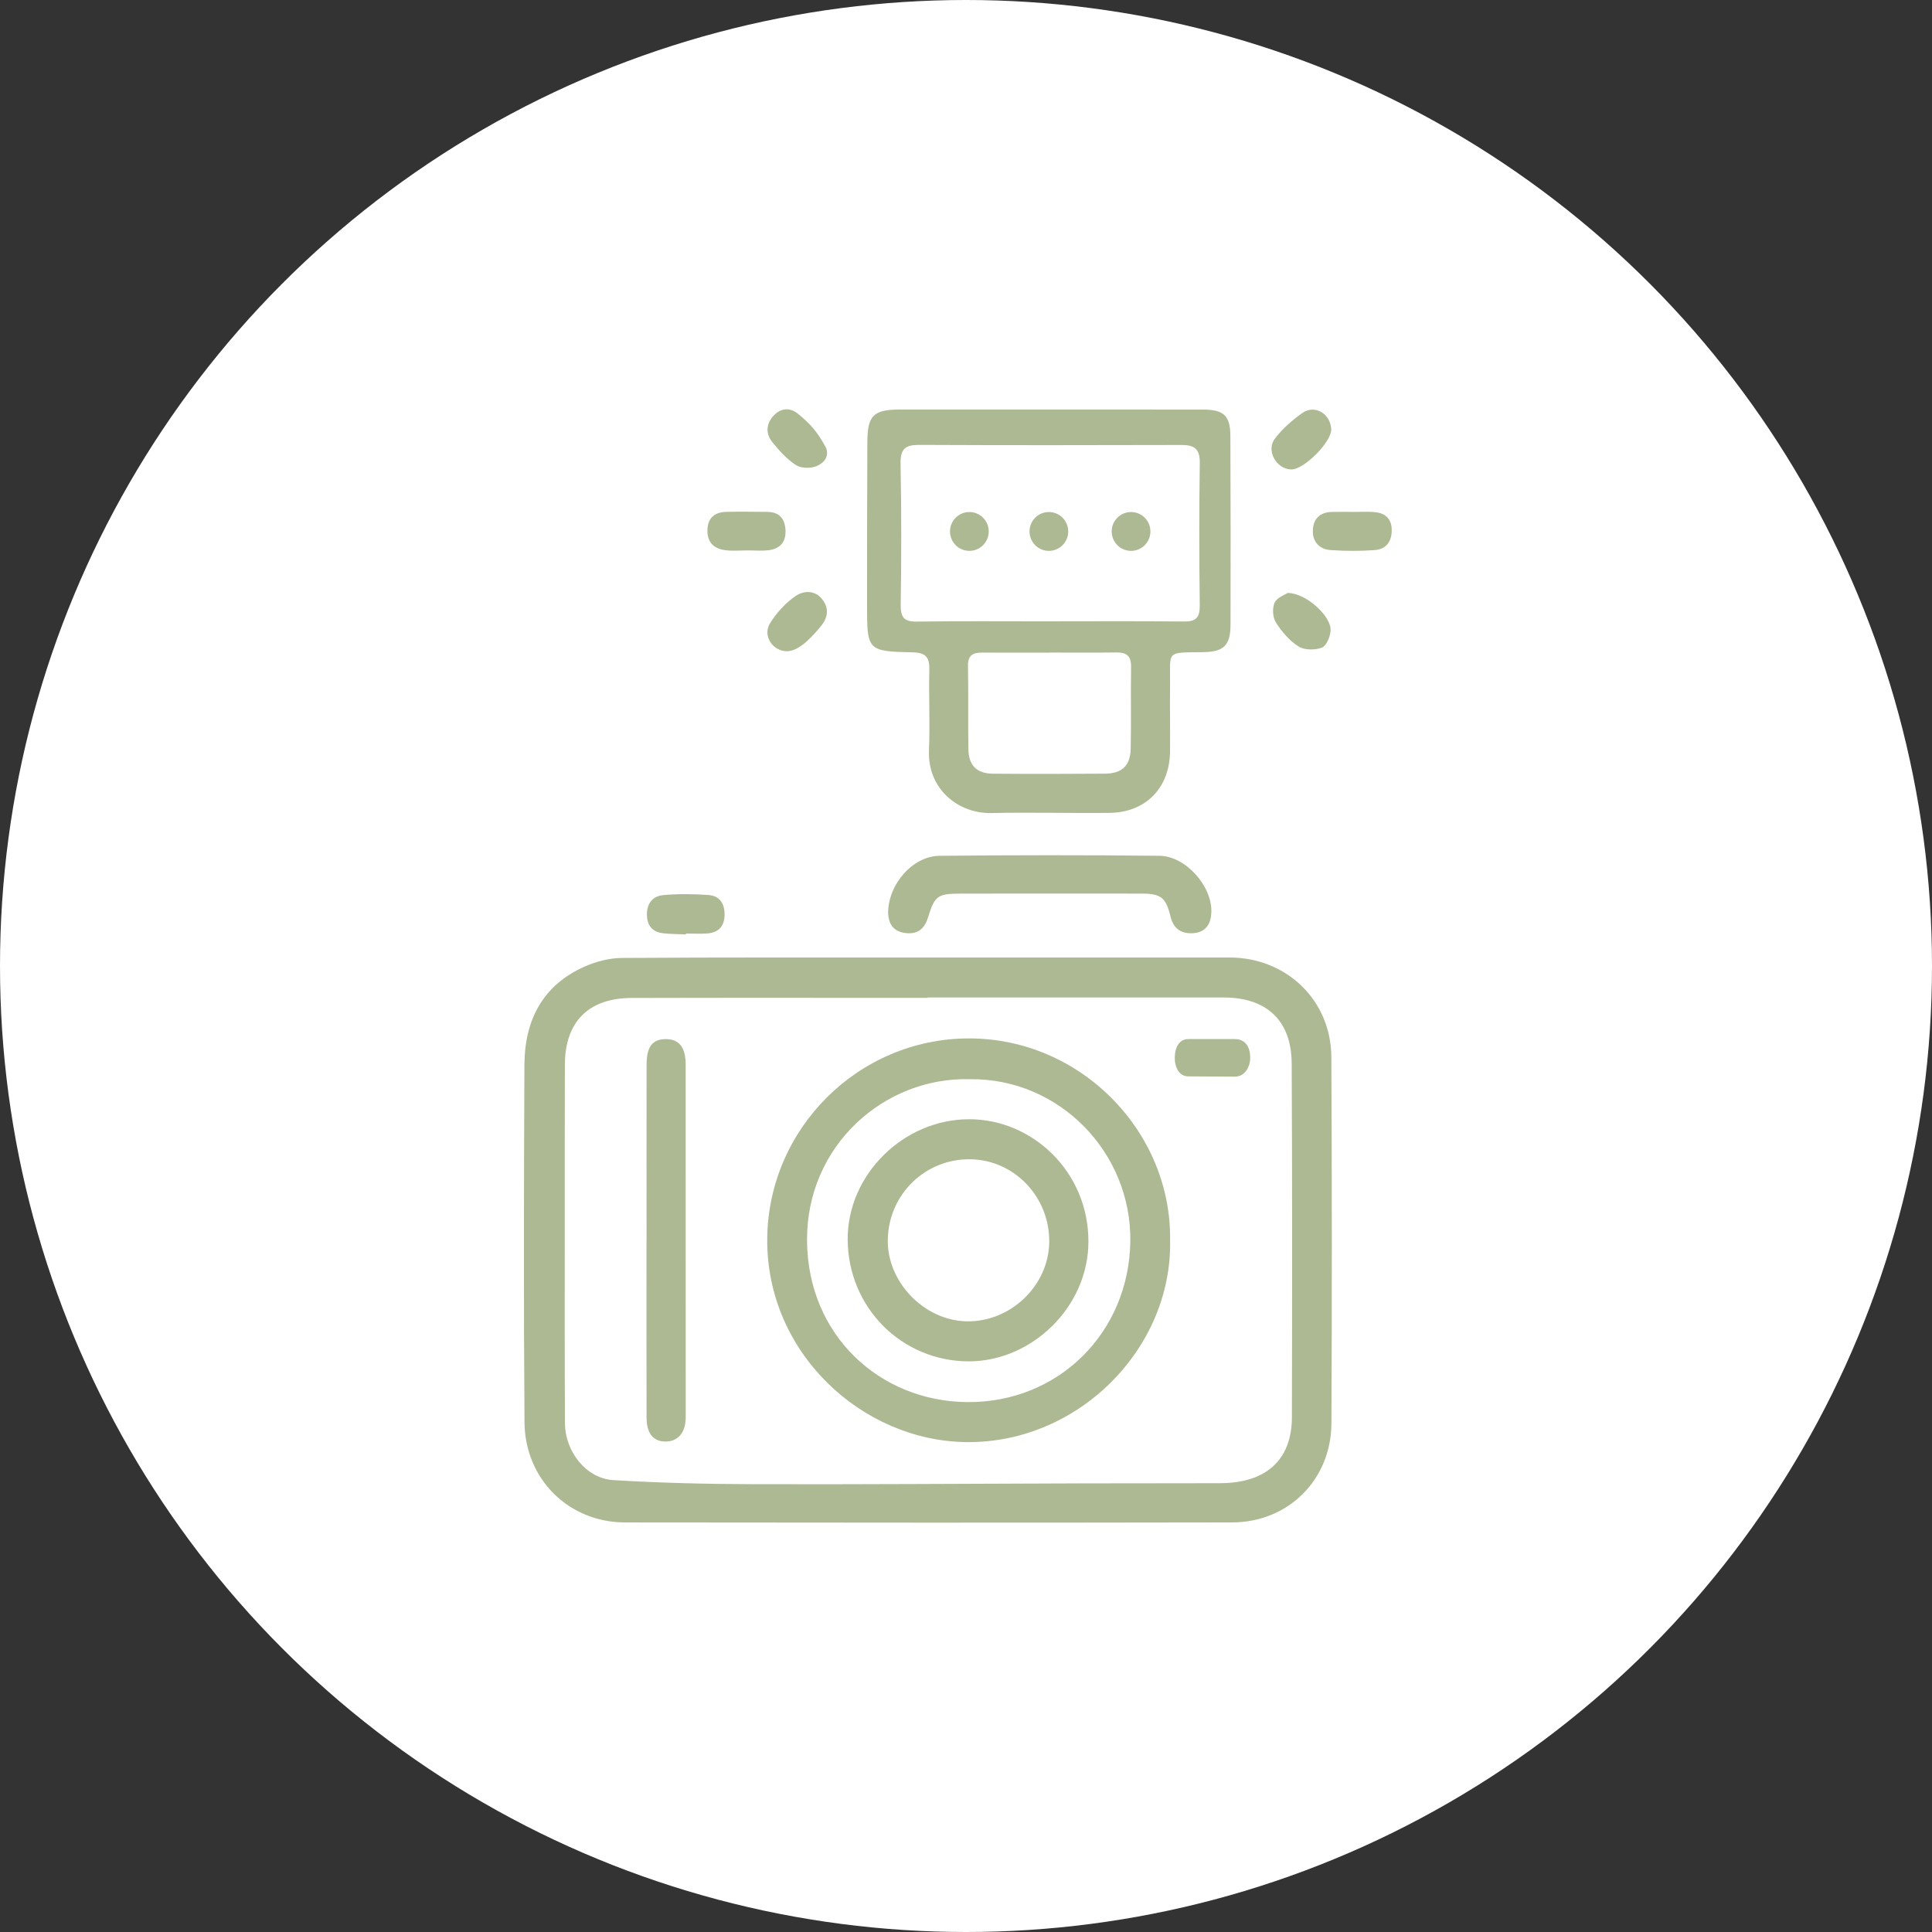
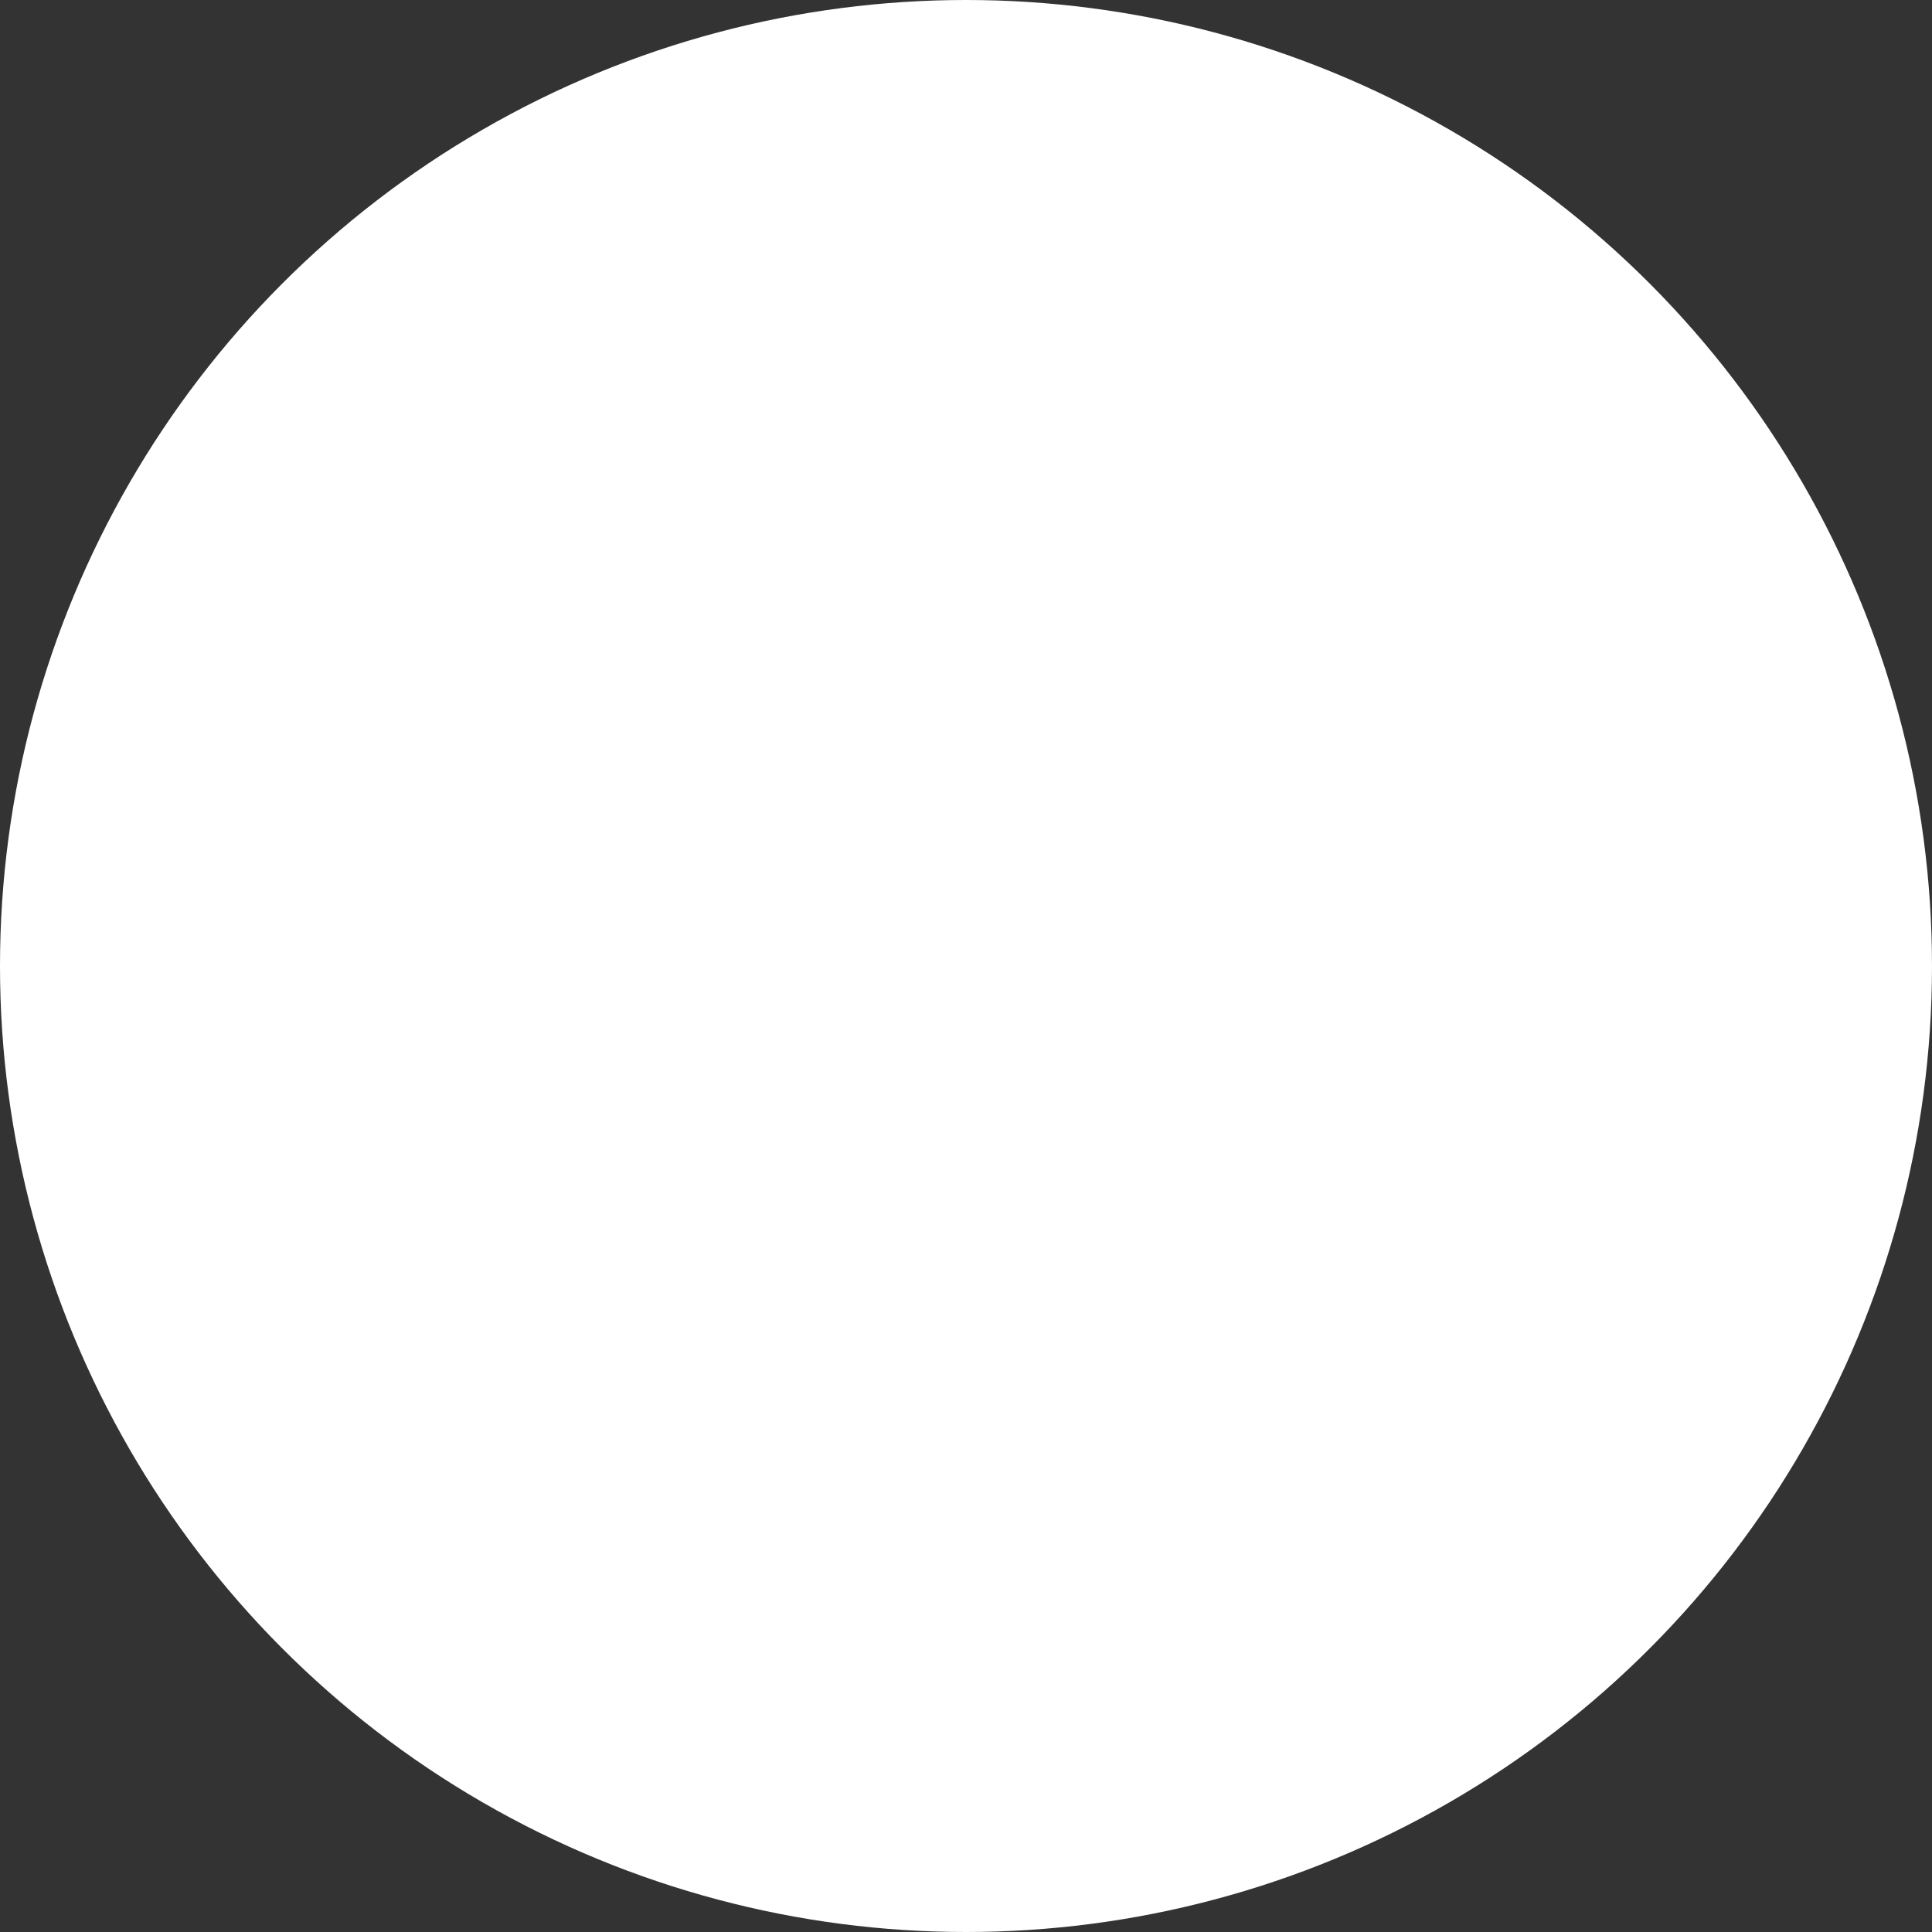
<svg xmlns="http://www.w3.org/2000/svg" width="118" height="118" viewBox="0 0 118 118" fill="none">
  <rect x="0" y="0" width="118" height="118" fill="#333333" stroke="none" />
  <circle cx="59" cy="59" r="59" fill="white" />
  <g clip-path="url(#clip0_518_78)">
    <path d="M56.73 58.482C62.85 58.481 68.97 58.481 75.09 58.481C78.57 58.481 81.296 61.086 81.313 64.562C81.352 72.021 81.352 79.479 81.318 86.937C81.302 90.373 78.683 92.978 75.258 92.984C62.894 93.005 50.532 93.003 38.168 92.985C34.741 92.979 32.06 90.345 32.035 86.865C31.98 79.595 32 72.321 32.029 65.048C32.04 62.333 33.124 60.185 35.699 59.038C36.407 58.722 37.228 58.513 38 58.508C44.244 58.466 50.487 58.484 56.73 58.482ZM56.654 60.924V60.946C50.627 60.946 44.6 60.934 38.573 60.952C35.943 60.959 34.51 62.411 34.501 65.018C34.49 68.453 34.493 71.888 34.493 75.323C34.493 79.192 34.485 83.06 34.506 86.928C34.514 88.666 35.808 90.3 37.453 90.4C40.346 90.576 43.25 90.643 46.15 90.65C52.854 90.667 59.558 90.617 66.262 90.599C69.013 90.591 71.763 90.599 74.514 90.589C77.671 90.577 78.898 88.839 78.905 86.58C78.923 79.37 78.929 72.159 78.892 64.948C78.878 62.326 77.354 60.921 74.736 60.923C68.709 60.928 62.682 60.924 56.655 60.924H56.654Z" fill="#ACB992" />
    <path d="M64.096 25.013C67.217 25.013 70.338 25.011 73.46 25.015C74.747 25.017 75.142 25.378 75.147 26.643C75.163 30.479 75.166 34.316 75.156 38.153C75.152 39.422 74.745 39.814 73.482 39.831C71.127 39.861 71.492 39.725 71.463 41.905C71.445 43.236 71.476 44.566 71.462 45.896C71.438 48.124 69.983 49.621 67.773 49.647C65.364 49.673 62.952 49.606 60.542 49.658C58.529 49.7 56.641 48.191 56.739 45.827C56.806 44.19 56.72 42.547 56.761 40.908C56.779 40.163 56.551 39.861 55.773 39.844C52.971 39.782 52.955 39.745 52.957 36.933C52.959 33.623 52.958 30.311 52.975 27.001C52.983 25.357 53.353 25.012 55.009 25.012C58.037 25.012 61.066 25.012 64.095 25.012L64.096 25.013ZM64.109 37.952V37.948C66.847 37.948 69.585 37.93 72.323 37.96C73.039 37.967 73.287 37.728 73.277 36.97C73.242 34.071 73.237 31.171 73.279 28.271C73.292 27.386 72.912 27.177 72.162 27.178C66.816 27.192 61.47 27.198 56.124 27.173C55.301 27.17 54.986 27.413 55.003 28.321C55.058 31.186 55.058 34.054 55.012 36.919C54.999 37.721 55.224 37.975 55.993 37.964C58.698 37.928 61.404 37.95 64.109 37.95V37.952ZM64.123 39.857V39.861C62.735 39.861 61.346 39.866 59.957 39.859C59.401 39.856 59.109 40.046 59.121 40.671C59.152 42.369 59.119 44.069 59.147 45.767C59.164 46.752 59.661 47.248 60.643 47.255C62.925 47.274 65.209 47.271 67.493 47.253C68.529 47.244 69.038 46.763 69.06 45.724C69.096 44.056 69.055 42.387 69.081 40.719C69.09 40.071 68.811 39.843 68.195 39.85C66.837 39.869 65.48 39.856 64.122 39.856L64.123 39.857Z" fill="#ACB992" />
-     <path d="M54.242 55.773C54.242 53.99 55.765 52.285 57.378 52.27C61.858 52.225 66.339 52.221 70.819 52.269C72.419 52.285 74.031 54.119 73.986 55.703C73.966 56.392 73.677 56.92 72.923 56.991C72.187 57.06 71.678 56.748 71.493 55.987C71.207 54.814 70.917 54.579 69.722 54.578C66.044 54.573 62.367 54.573 58.689 54.579C57.251 54.581 57.092 54.706 56.672 56.055C56.459 56.735 56.039 57.081 55.292 56.985C54.46 56.877 54.27 56.306 54.243 55.775L54.242 55.773Z" fill="#ACB992" />
    <path d="M82.632 31.268C83.064 31.268 83.499 31.242 83.929 31.275C84.557 31.322 84.975 31.633 85 32.314C85.026 33.039 84.688 33.545 83.959 33.598C83.067 33.664 82.164 33.658 81.272 33.597C80.612 33.552 80.179 33.123 80.184 32.439C80.188 31.723 80.582 31.289 81.334 31.267C81.767 31.255 82.199 31.265 82.633 31.265V31.268H82.632Z" fill="#ACB992" />
    <path d="M45.635 33.618C45.204 33.618 44.767 33.657 44.341 33.609C43.646 33.532 43.202 33.167 43.207 32.406C43.213 31.642 43.637 31.278 44.365 31.263C45.197 31.245 46.031 31.256 46.864 31.264C47.572 31.271 47.931 31.654 47.974 32.348C48.02 33.092 47.655 33.525 46.929 33.606C46.504 33.654 46.067 33.615 45.635 33.615C45.635 33.615 45.635 33.617 45.635 33.618Z" fill="#ACB992" />
    <path d="M41.896 57.071C41.435 57.05 40.972 57.053 40.514 57.001C39.876 56.931 39.532 56.569 39.513 55.902C39.492 55.199 39.85 54.733 40.499 54.671C41.414 54.586 42.346 54.601 43.264 54.663C43.95 54.711 44.266 55.183 44.255 55.876C44.244 56.588 43.877 56.963 43.188 57.012C42.76 57.043 42.327 57.018 41.896 57.018C41.896 57.035 41.896 57.053 41.896 57.07V57.071Z" fill="#ACB992" />
-     <path d="M78.86 28.673C77.953 28.651 77.31 27.51 77.869 26.784C78.329 26.188 78.92 25.665 79.538 25.227C80.296 24.689 81.257 25.26 81.306 26.209C81.345 26.976 79.643 28.692 78.86 28.672V28.673Z" fill="#ACB992" />
+     <path d="M78.86 28.673C78.329 26.188 78.92 25.665 79.538 25.227C80.296 24.689 81.257 25.26 81.306 26.209C81.345 26.976 79.643 28.692 78.86 28.672V28.673Z" fill="#ACB992" />
    <path d="M78.645 36.216C79.763 36.214 81.303 37.628 81.269 38.494C81.253 38.871 81.019 39.445 80.739 39.554C80.32 39.717 79.67 39.712 79.304 39.481C78.75 39.131 78.281 38.576 77.925 38.012C77.729 37.704 77.697 37.135 77.852 36.806C78 36.487 78.483 36.326 78.644 36.215L78.645 36.216Z" fill="#ACB992" />
    <path d="M50.419 27.287C50.58 27.578 50.538 27.943 50.304 28.18C50.175 28.312 50.017 28.408 49.872 28.469C49.513 28.62 48.927 28.608 48.611 28.404C48.057 28.045 47.588 27.52 47.168 26.998C46.752 26.482 46.791 25.878 47.247 25.389C47.686 24.917 48.245 24.868 48.745 25.279C49.457 25.861 49.883 26.317 50.42 27.288L50.419 27.287Z" fill="#ACB992" />
    <path d="M48.054 39.774C47.188 39.766 46.563 38.825 47.031 38.068C47.425 37.433 47.972 36.832 48.583 36.408C49.079 36.063 49.794 36.024 50.246 36.638C50.635 37.167 50.572 37.713 50.146 38.235C49.303 39.27 48.633 39.778 48.055 39.774H48.054Z" fill="#ACB992" />
-     <path d="M71.466 75.782C71.588 82.351 65.876 88.158 59.02 88.079C52.645 88.005 46.805 82.628 46.86 75.668C46.913 68.953 52.405 63.435 59.167 63.423C66.034 63.411 71.577 69.147 71.465 75.782H71.466ZM59.248 65.915C54.041 65.761 49.254 69.945 49.291 75.769C49.33 81.583 53.763 85.6 59.09 85.636C64.669 85.673 68.957 81.373 69.036 75.824C69.113 70.376 64.682 65.847 59.248 65.915Z" fill="#ACB992" />
    <path d="M39.489 75.799C39.489 72.21 39.484 68.62 39.491 65.031C39.493 63.905 39.861 63.45 40.712 63.466C41.486 63.48 41.878 63.982 41.878 65.024C41.883 72.203 41.884 79.383 41.881 86.561C41.881 87.506 41.401 88.055 40.626 88.045C39.891 88.035 39.491 87.539 39.489 86.568C39.481 82.979 39.486 79.389 39.486 75.8H39.489V75.799Z" fill="#ACB992" />
    <path d="M74.028 63.463H75.42C76.087 63.463 76.361 63.979 76.361 64.617C76.361 65.059 76.095 65.758 75.42 65.758C74.414 65.758 73.562 65.741 72.57 65.741C72.032 65.741 71.75 65.207 71.75 64.617C71.75 64.026 71.993 63.463 72.57 63.463H74.028C74.028 63.469 74.028 63.456 74.028 63.463Z" fill="#ACB992" />
    <path d="M66.477 75.82C66.477 79.837 63.011 83.148 59.163 83.148C55.058 83.135 51.809 79.853 51.774 75.736C51.74 71.749 55.183 68.36 59.194 68.359C63.055 68.358 66.477 71.562 66.477 75.82ZM54.223 75.706C54.171 78.3 56.439 80.652 59.04 80.702C61.722 80.755 64.052 78.52 64.084 75.865C64.115 73.119 61.974 70.858 59.291 70.805C56.531 70.751 54.278 72.929 54.223 75.706Z" fill="#ACB992" />
-     <path d="M59.206 33.645C59.859 33.645 60.388 33.114 60.388 32.459C60.388 31.804 59.859 31.273 59.206 31.273C58.553 31.273 58.023 31.804 58.023 32.459C58.023 33.114 58.553 33.645 59.206 33.645Z" fill="#ACB992" />
    <path d="M64.061 33.645C64.714 33.645 65.244 33.114 65.244 32.459C65.244 31.804 64.714 31.273 64.061 31.273C63.408 31.273 62.879 31.804 62.879 32.459C62.879 33.114 63.408 33.645 64.061 33.645Z" fill="#ACB992" />
-     <path d="M69.081 33.645C69.734 33.645 70.263 33.114 70.263 32.459C70.263 31.804 69.734 31.273 69.081 31.273C68.428 31.273 67.898 31.804 67.898 32.459C67.898 33.114 68.428 33.645 69.081 33.645Z" fill="#ACB992" />
  </g>
  <defs>
    <clipPath id="clip0_518_78">
-       <rect width="53" height="68" fill="white" transform="translate(32 25)" />
-     </clipPath>
+       </clipPath>
  </defs>
</svg>